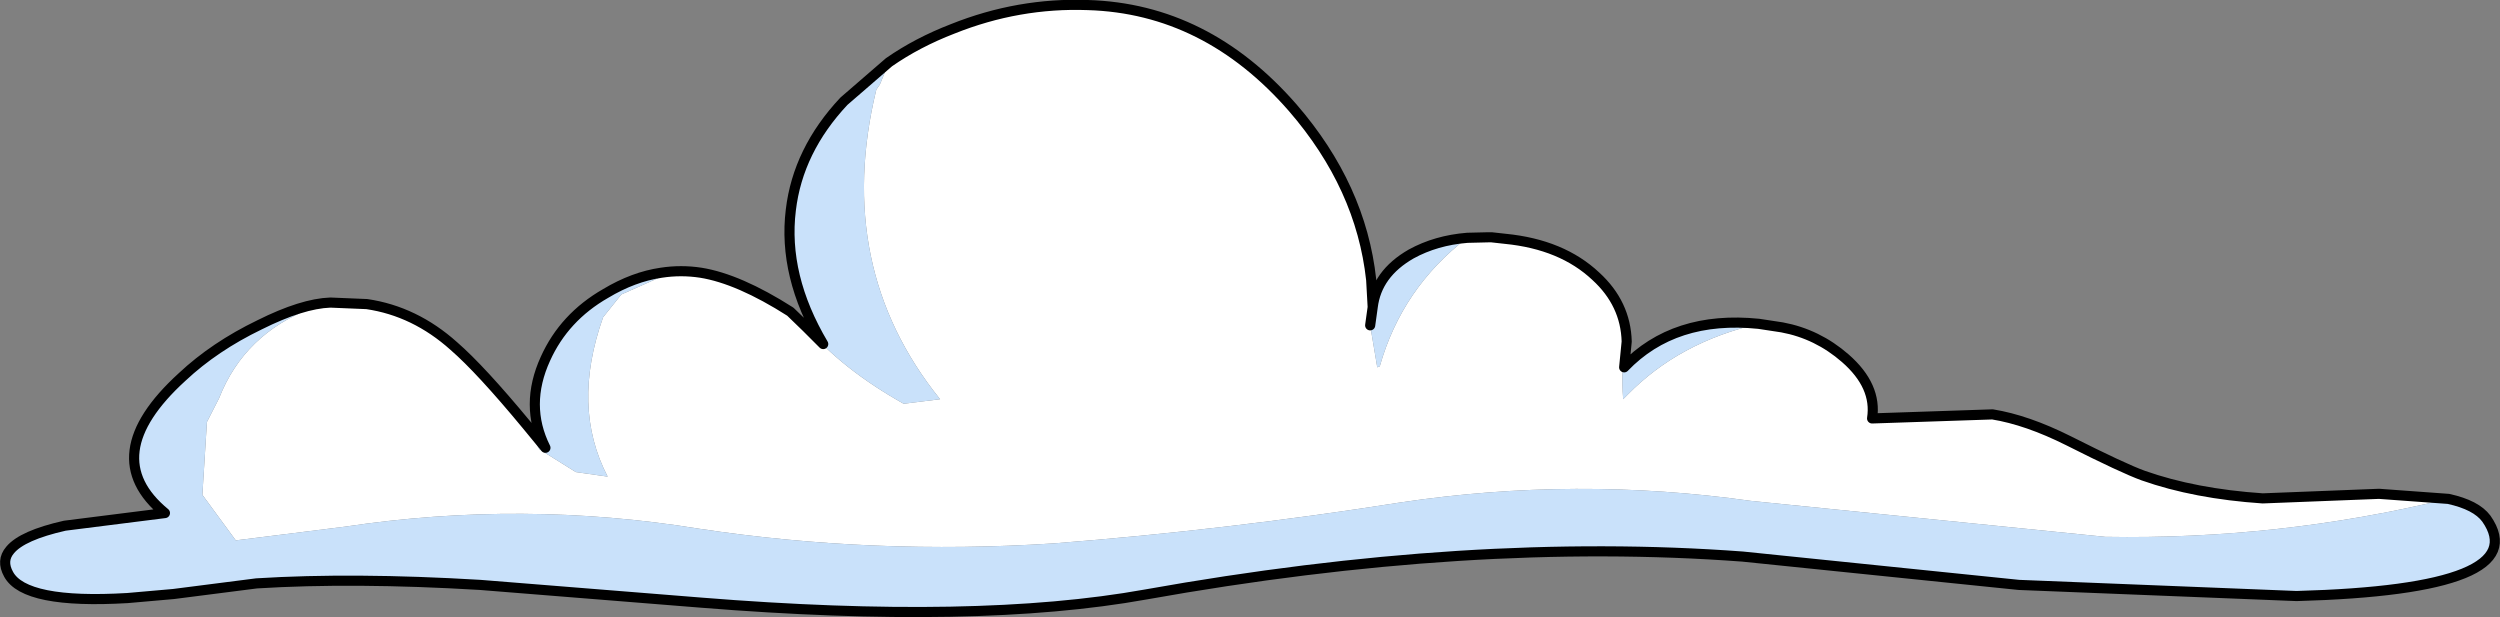
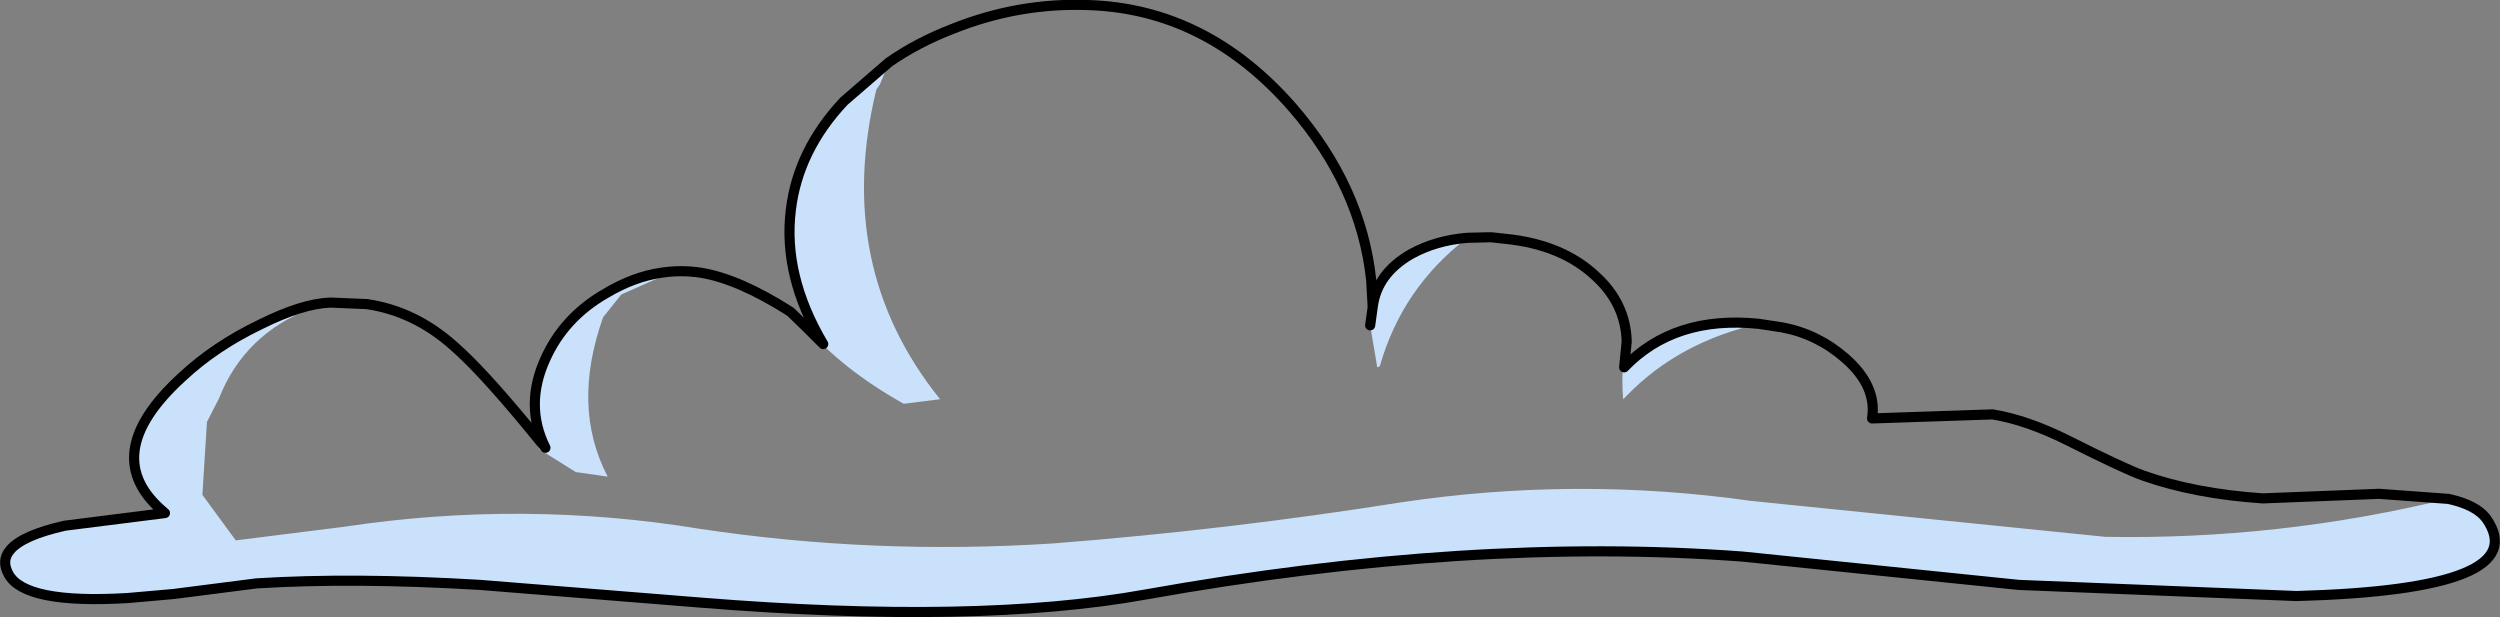
<svg xmlns="http://www.w3.org/2000/svg" height="61.0px" width="247.05px">
  <rect width="100%" height="100%" fill="#808080" stroke="none" />
  <g transform="matrix(1.0, 0.0, 0.0, 1.0, 123.5, 30.45)">
-     <path d="M21.5 -6.95 L23.55 -7.0 23.9 -7.0 25.25 -6.85 Q30.85 -6.3 34.2 -3.15 37.15 -0.45 37.25 3.3 36.65 5.8 36.9 9.0 L37.35 8.55 Q42.45 3.35 50.3 1.55 L52.6 1.9 Q56.1 2.55 58.85 4.95 62.0 7.7 61.5 10.9 L73.4 10.5 Q76.8 11.05 80.9 13.1 86.35 15.85 88.3 16.55 93.4 18.35 100.1 18.8 L111.6 18.35 118.45 18.85 118.15 18.9 Q101.65 22.9 84.55 22.6 L49.55 19.05 Q32.25 16.6 14.9 19.2 -2.1 21.9 -19.4 23.25 -37.2 24.4 -54.4 21.8 -71.85 18.95 -89.45 21.6 L-100.2 22.95 -103.5 18.45 -103.05 11.25 -101.85 8.9 Q-99.35 2.55 -92.7 0.0 L-87.25 -0.4 Q-82.5 0.3 -78.65 3.75 -76.0 6.05 -71.45 11.55 L-70.2 13.95 -66.6 16.2 -63.45 16.65 Q-67.05 9.75 -63.9 0.9 L-62.1 -1.35 -58.05 -3.15 -58.15 -3.5 Q-56.2 -3.8 -54.25 -3.5 -50.5 -2.9 -45.4 0.35 L-43.8 1.9 Q-40.25 6.05 -34.2 9.45 L-30.6 9.0 Q-41.15 -4.1 -36.9 -21.6 L-36.55 -22.1 -35.65 -24.3 Q-32.85 -26.25 -29.35 -27.6 -22.85 -30.2 -16.0 -29.95 -4.3 -29.6 4.25 -19.8 11.0 -12.0 12.0 -2.8 L11.7 0.45 11.9 1.7 12.6 5.85 12.85 5.75 Q15.05 -2.0 21.5 -6.95" fill="#ffffff" fill-rule="evenodd" stroke="none" />
    <path d="M37.25 3.3 L37.0 5.85 Q41.95 0.7 50.3 1.55 42.45 3.35 37.35 8.55 L36.9 9.0 Q36.65 5.8 37.25 3.3 M118.45 18.85 Q121.2 19.45 122.2 20.8 127.1 27.8 103.45 28.45 L76.0 27.35 48.7 24.55 Q21.85 22.55 -10.3 28.3 -26.95 31.3 -54.25 29.1 L-76.05 27.35 Q-88.55 26.6 -98.15 27.2 L-106.35 28.25 -110.9 28.65 Q-121.05 29.25 -122.65 26.3 -123.4 24.95 -122.5 23.9 -121.3 22.45 -117.1 21.5 L-107.2 20.25 Q-114.05 14.6 -105.5 6.8 -102.3 3.8 -97.85 1.65 -93.65 -0.45 -90.85 -0.55 L-87.25 -0.4 -92.7 0.0 Q-99.35 2.55 -101.85 8.9 L-103.05 11.25 -103.5 18.45 -100.2 22.95 -89.45 21.6 Q-71.85 18.95 -54.4 21.8 -37.2 24.4 -19.4 23.25 -2.1 21.9 14.9 19.2 32.25 16.6 49.55 19.05 L84.55 22.6 Q101.65 22.9 118.15 18.9 L118.45 18.85 M-71.45 11.55 L-69.6 13.8 Q-71.7 9.6 -69.6 5.0 -67.75 0.9 -63.65 -1.45 -60.9 -3.1 -58.15 -3.5 L-58.05 -3.15 -62.1 -1.35 -63.9 0.9 Q-67.05 9.75 -63.45 16.65 L-66.6 16.2 -70.2 13.95 -71.45 11.55 M-43.8 1.9 L-42.15 3.55 Q-46.15 -3.2 -45.35 -9.7 -44.65 -15.6 -40.1 -20.45 L-35.65 -24.3 -36.55 -22.1 -36.9 -21.6 Q-41.15 -4.1 -30.6 9.0 L-34.2 9.45 Q-40.25 6.05 -43.8 1.9 M12.0 -2.8 L12.15 -0.1 Q12.55 -3.4 15.95 -5.35 18.4 -6.7 21.5 -6.95 15.05 -2.0 12.85 5.75 L12.6 5.85 11.9 1.7 11.7 0.45 12.0 -2.8 M12.15 -0.1 L11.9 1.7 12.15 -0.1" fill="#c9e1fa" fill-rule="evenodd" stroke="none" />
    <path d="M21.5 -6.95 L23.55 -7.0 23.9 -7.0 25.25 -6.85 Q30.85 -6.3 34.2 -3.15 37.15 -0.45 37.25 3.3 L37.0 5.85 Q41.95 0.7 50.3 1.55 L52.6 1.9 Q56.1 2.55 58.85 4.95 62.0 7.7 61.5 10.9 L73.4 10.5 Q76.8 11.05 80.9 13.1 86.35 15.85 88.3 16.55 93.4 18.35 100.1 18.8 L111.6 18.35 118.45 18.85 Q121.2 19.45 122.2 20.8 127.1 27.8 103.45 28.45 L76.0 27.35 48.7 24.55 Q21.85 22.55 -10.3 28.3 -26.95 31.3 -54.25 29.1 L-76.05 27.35 Q-88.55 26.6 -98.15 27.2 L-106.35 28.25 -110.9 28.65 Q-121.05 29.25 -122.65 26.3 -123.4 24.95 -122.5 23.9 -121.3 22.45 -117.1 21.5 L-107.2 20.25 Q-114.05 14.6 -105.5 6.8 -102.3 3.8 -97.85 1.65 -93.65 -0.45 -90.85 -0.55 L-87.25 -0.4 Q-82.5 0.3 -78.65 3.75 -76.0 6.05 -71.45 11.55 L-69.6 13.8 Q-71.7 9.6 -69.6 5.0 -67.75 0.9 -63.65 -1.45 -60.9 -3.1 -58.15 -3.5 -56.2 -3.8 -54.25 -3.5 -50.5 -2.9 -45.4 0.35 L-43.8 1.9 -42.15 3.55 Q-46.15 -3.2 -45.35 -9.7 -44.65 -15.6 -40.1 -20.45 L-35.65 -24.3 Q-32.85 -26.25 -29.35 -27.6 -22.85 -30.2 -16.0 -29.95 -4.3 -29.6 4.25 -19.8 11.0 -12.0 12.0 -2.8 L12.15 -0.1 Q12.55 -3.4 15.95 -5.35 18.4 -6.7 21.5 -6.95 M11.9 1.7 L12.15 -0.1" fill="none" stroke="#000000" stroke-linecap="round" stroke-linejoin="round" stroke-width="1.0" />
  </g>
</svg>